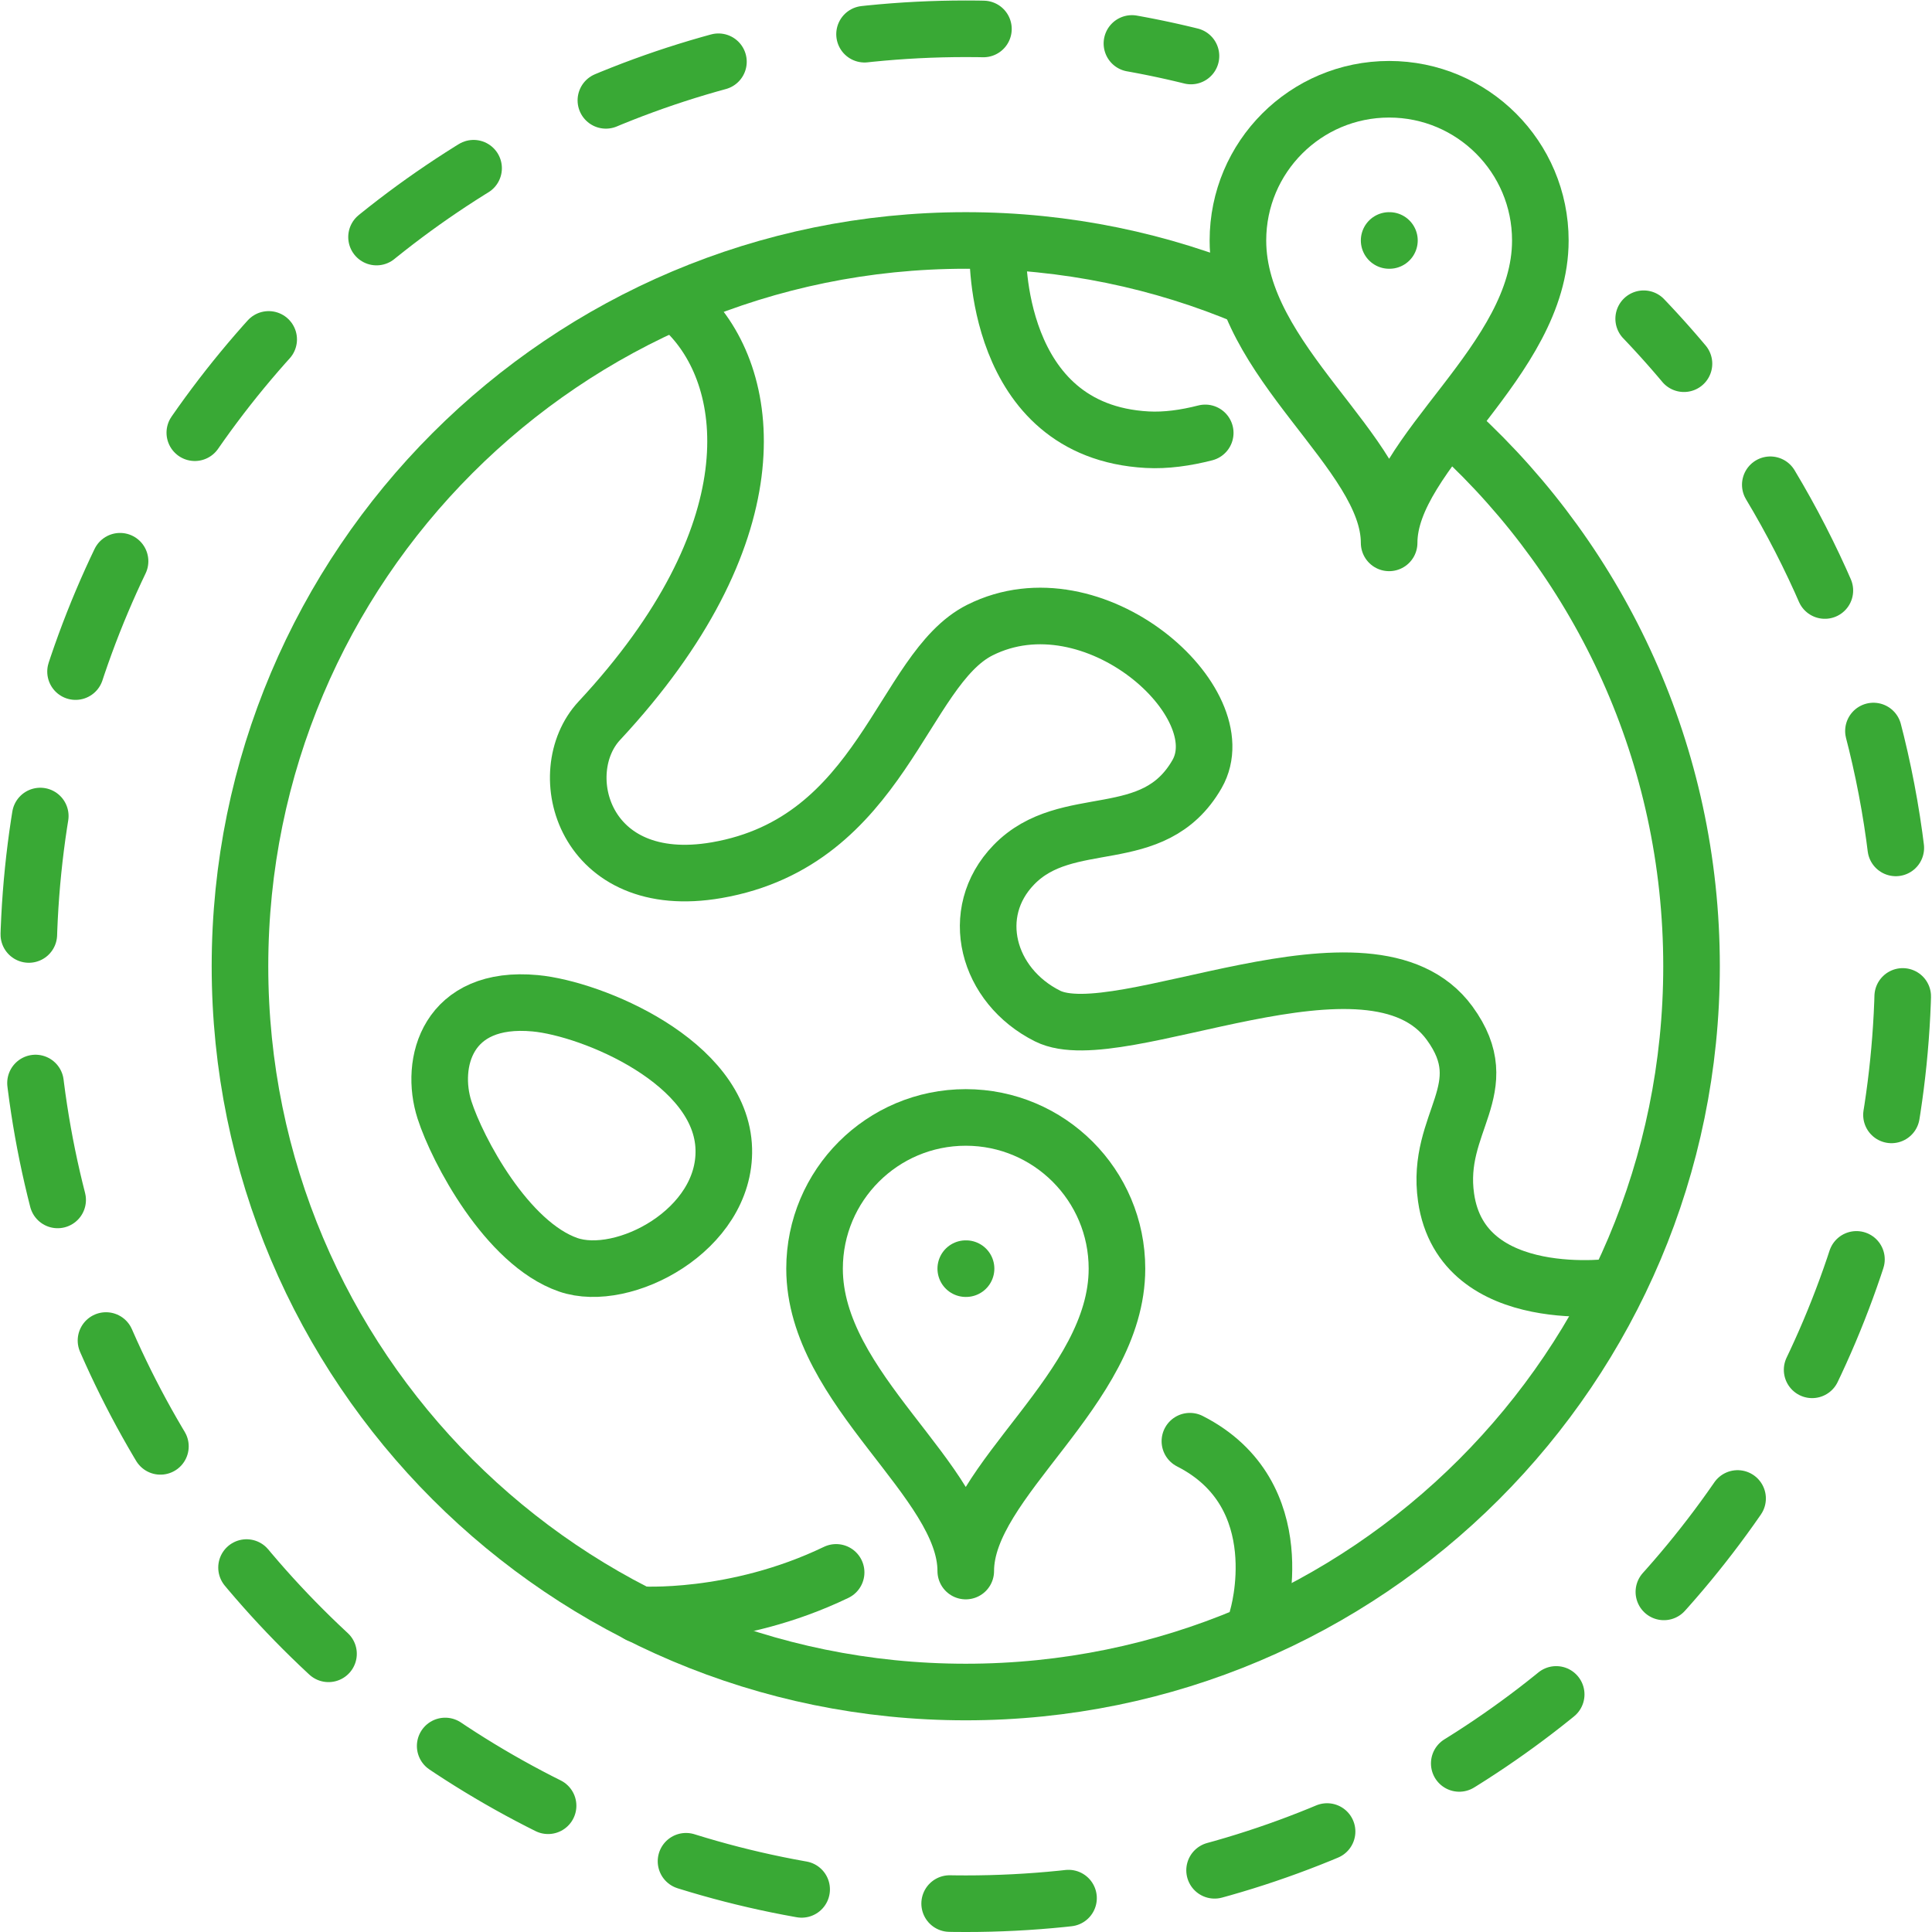
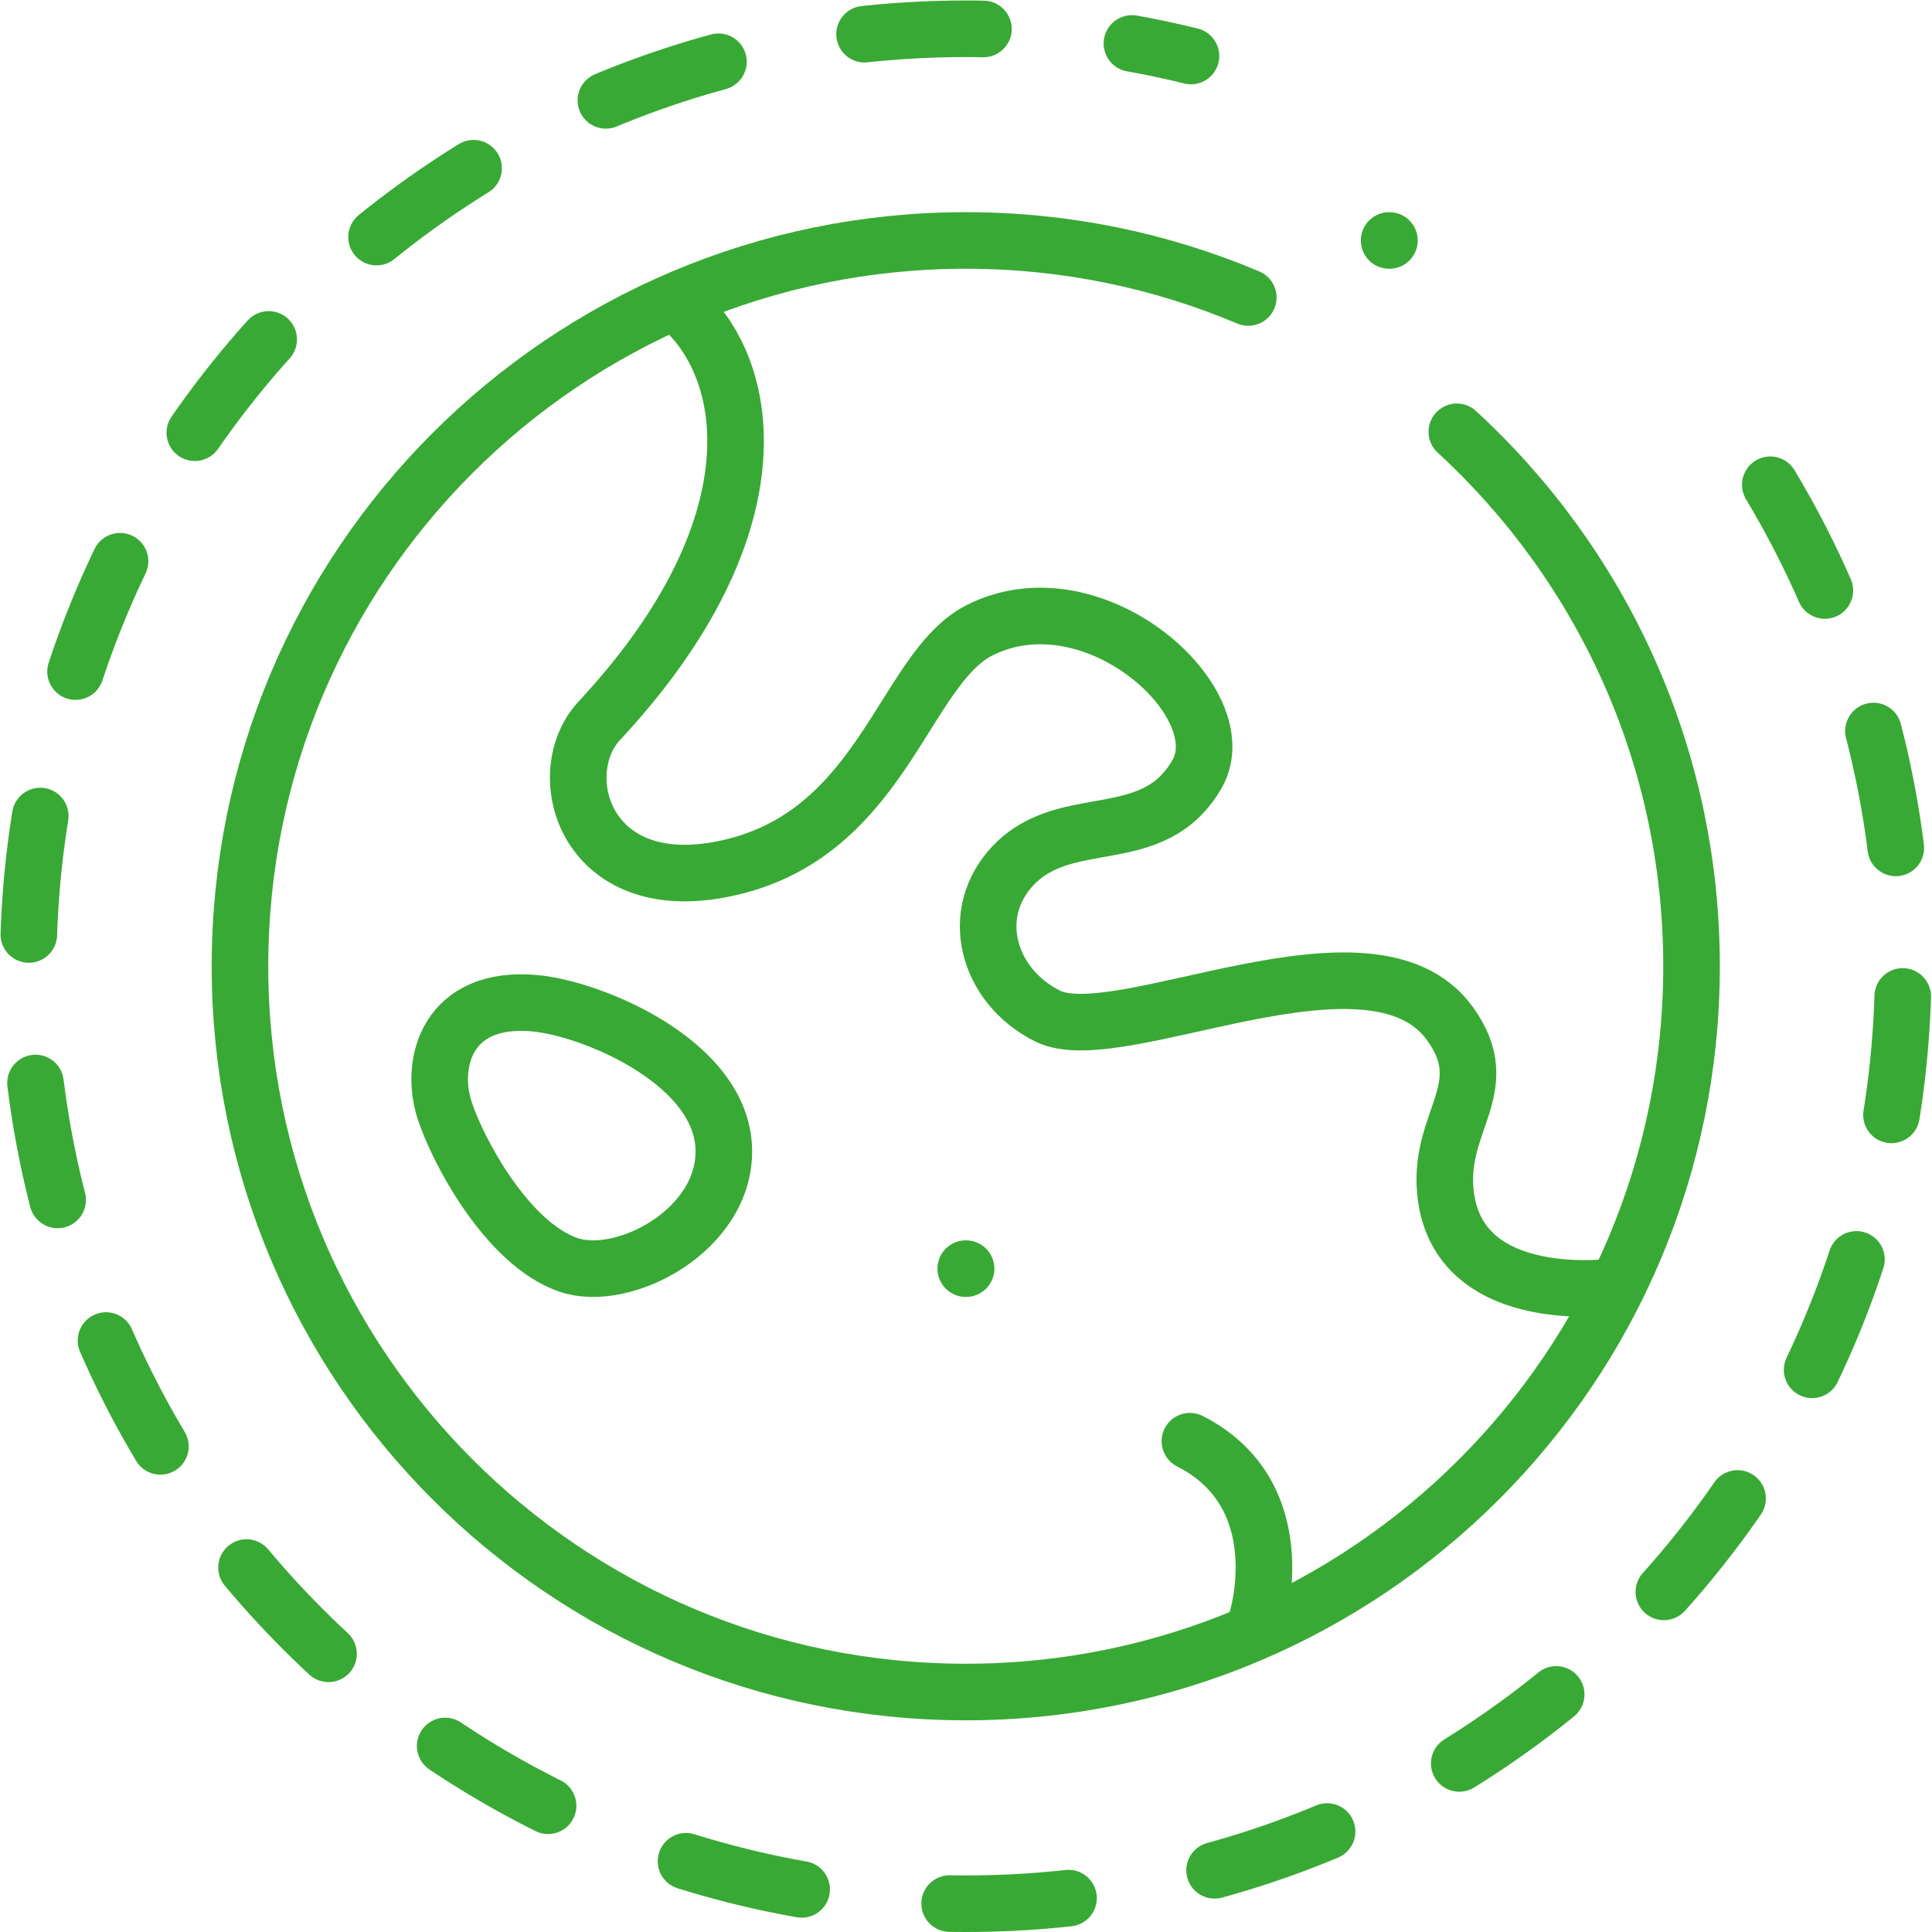
<svg xmlns="http://www.w3.org/2000/svg" version="1.1" width="512" height="512" x="0" y="0" viewBox="0 0 682.667 682.667" style="enable-background:new 0 0 512 512" xml:space="preserve" class="">
  <g>
    <defs>
      <clipPath id="a" clipPathUnits="userSpaceOnUse">
        <path d="M0 512h512V0H0Z" fill="#39a935" opacity="1" data-original="#000000" />
      </clipPath>
    </defs>
    <g clip-path="url(#a)" transform="matrix(1.333 0 0 -1.333 0 682.667)">
      <path d="M0 0c17.683-18.036 22.119-58.784-23.577-107.864-12.732-13.675-4.244-45.739 31.121-39.609 44.028 7.631 49.019 53.273 69.788 63.658 30.178 15.088 68.373-19.333 57.527-38.195-11.596-20.167-34.422-9.431-48.568-24.049-12.291-12.701-7.073-32.064 8.959-40.08 18.848-9.423 85.684 26.732 106.568-1.886 12.731-17.447-3.808-26.16-.943-46.211 4.243-29.707 45.267-23.576 45.267-23.576" style="stroke-width:15;stroke-linecap:round;stroke-linejoin:round;stroke-miterlimit:10;stroke-dasharray:none;stroke-opacity:1" transform="translate(182.44 428.936)" fill="none" stroke="#39a935" stroke-width="15" stroke-linecap="round" stroke-linejoin="round" stroke-miterlimit="10" stroke-dasharray="none" stroke-opacity="" data-original="#000000" opacity="1" />
      <path d="M0 0c-.589 23.105-34.894 37.251-49.983 38.666-23.347 2.188-28.066-15.822-24.048-28.292 3.418-10.61 16.504-35.366 32.772-41.024C-26.65-35.731.547-21.453 0 0Z" style="stroke-width:15;stroke-linecap:round;stroke-linejoin:round;stroke-miterlimit:10;stroke-dasharray:none;stroke-opacity:1" transform="translate(191.863 207.519)" fill="none" stroke="#39a935" stroke-width="15" stroke-linecap="round" stroke-linejoin="round" stroke-miterlimit="10" stroke-dasharray="none" stroke-opacity="" data-original="#000000" opacity="1" />
-       <path d="M0 0c-27-12.989-52.283-11.201-52.283-11.201" style="stroke-width:15;stroke-linecap:round;stroke-linejoin:round;stroke-miterlimit:10;stroke-dasharray:none;stroke-opacity:1" transform="translate(221.638 95.326)" fill="none" stroke="#39a935" stroke-width="15" stroke-linecap="round" stroke-linejoin="round" stroke-miterlimit="10" stroke-dasharray="none" stroke-opacity="" data-original="#000000" opacity="1" />
      <path d="M0 0s9.902 32.536-17.918 46.682" style="stroke-width:15;stroke-linecap:round;stroke-linejoin:round;stroke-miterlimit:10;stroke-dasharray:none;stroke-opacity:1" transform="translate(333.332 83.418)" fill="none" stroke="#39a935" stroke-width="15" stroke-linecap="round" stroke-linejoin="round" stroke-miterlimit="10" stroke-dasharray="none" stroke-opacity="" data-original="#000000" opacity="1" />
-       <path d="M0 0s-1.374-47.74 39.609-49.983c4.934-.27 10.176.467 15.382 1.803" style="stroke-width:15;stroke-linecap:round;stroke-linejoin:round;stroke-miterlimit:10;stroke-dasharray:none;stroke-opacity:1" transform="translate(264.488 445.558)" fill="none" stroke="#39a935" stroke-width="15" stroke-linecap="round" stroke-linejoin="round" stroke-miterlimit="10" stroke-dasharray="none" stroke-opacity="" data-original="#000000" opacity="1" />
-       <path d="M0 0a249.623 249.623 0 0 0 10.675-11.915" style="stroke-width:15;stroke-linecap:round;stroke-linejoin:round;stroke-miterlimit:4;stroke-dasharray:none;stroke-opacity:1" transform="translate(435.703 427.637)" fill="none" stroke="#39a935" stroke-width="15" stroke-linecap="round" stroke-linejoin="round" stroke-miterlimit="4" stroke-dasharray="none" stroke-opacity="" data-original="#000000" opacity="1" />
      <path d="M0 0c22.374-37.305 35.236-80.966 35.236-127.631 0-137.243-111.257-248.5-248.5-248.5-137.242 0-248.5 111.257-248.5 248.5s111.258 248.5 248.5 248.5c8.269 0 16.443-.404 24.505-1.193" style="stroke-width:15;stroke-linecap:round;stroke-linejoin:round;stroke-miterlimit:4;stroke-dasharray:31.564, 39.455;stroke-dashoffset:0;stroke-opacity:1" transform="translate(469.264 383.63)" fill="none" stroke="#39a935" stroke-width="15" stroke-linecap="round" stroke-linejoin="round" stroke-miterlimit="4" stroke-dasharray="31.564, 39.455" stroke-dashoffset="0" stroke-opacity="" data-original="#000000" opacity="1" />
      <path d="M0 0a246.672 246.672 0 0 0 15.645-3.324" style="stroke-width:15;stroke-linecap:round;stroke-linejoin:round;stroke-miterlimit:4;stroke-dasharray:none;stroke-opacity:1" transform="translate(300.05 500.607)" fill="none" stroke="#39a935" stroke-width="15" stroke-linecap="round" stroke-linejoin="round" stroke-miterlimit="4" stroke-dasharray="none" stroke-opacity="" data-original="#000000" opacity="1" />
-       <path d="M0 0c0-32.064 40.081-56.113 40.081-80.162 0 24.049 40.081 48.098 40.081 80.162 0 22.136-17.945 40.081-40.081 40.081C17.945 40.081 0 22.136 0 0Z" style="stroke-width:15;stroke-linecap:round;stroke-linejoin:round;stroke-miterlimit:10;stroke-dasharray:none;stroke-opacity:1" transform="translate(328.145 448.387)" fill="none" stroke="#39a935" stroke-width="15" stroke-linecap="round" stroke-linejoin="round" stroke-miterlimit="10" stroke-dasharray="none" stroke-opacity="" data-original="#000000" opacity="1" />
      <path d="M0 0h.081" style="stroke-width:15;stroke-linecap:round;stroke-linejoin:round;stroke-miterlimit:10;stroke-dasharray:none;stroke-opacity:1" transform="translate(368.226 448.387)" fill="none" stroke="#39a935" stroke-width="15" stroke-linecap="round" stroke-linejoin="round" stroke-miterlimit="10" stroke-dasharray="none" stroke-opacity="" data-original="#000000" opacity="1" />
-       <path d="M0 0c0-32.064 40.081-56.113 40.081-80.162 0 24.049 40.08 48.098 40.08 80.162 0 22.136-17.945 40.081-40.08 40.081C17.945 40.081 0 22.136 0 0Z" style="stroke-width:15;stroke-linecap:round;stroke-linejoin:round;stroke-miterlimit:10;stroke-dasharray:none;stroke-opacity:1" transform="translate(215.92 175.839)" fill="none" stroke="#39a935" stroke-width="15" stroke-linecap="round" stroke-linejoin="round" stroke-miterlimit="10" stroke-dasharray="none" stroke-opacity="" data-original="#000000" opacity="1" />
      <path d="M0 0h.08" style="stroke-width:15;stroke-linecap:round;stroke-linejoin:round;stroke-miterlimit:10;stroke-dasharray:none;stroke-opacity:1" transform="translate(256 175.839)" fill="none" stroke="#39a935" stroke-width="15" stroke-linecap="round" stroke-linejoin="round" stroke-miterlimit="10" stroke-dasharray="none" stroke-opacity="" data-original="#000000" opacity="1" />
      <path d="M0 0c-23.017 9.735-48.323 15.119-74.886 15.119-106.252 0-192.387-86.135-192.387-192.388 0-106.252 86.135-192.387 192.387-192.387 106.253 0 192.387 86.135 192.387 192.387 0 56.051-23.97 106.504-62.218 141.666" style="stroke-width:15;stroke-linecap:round;stroke-linejoin:round;stroke-miterlimit:10;stroke-dasharray:none;stroke-opacity:1" transform="translate(330.886 433.269)" fill="none" stroke="#39a935" stroke-width="15" stroke-linecap="round" stroke-linejoin="round" stroke-miterlimit="10" stroke-dasharray="none" stroke-opacity="" data-original="#000000" opacity="1" />
    </g>
  </g>
</svg>